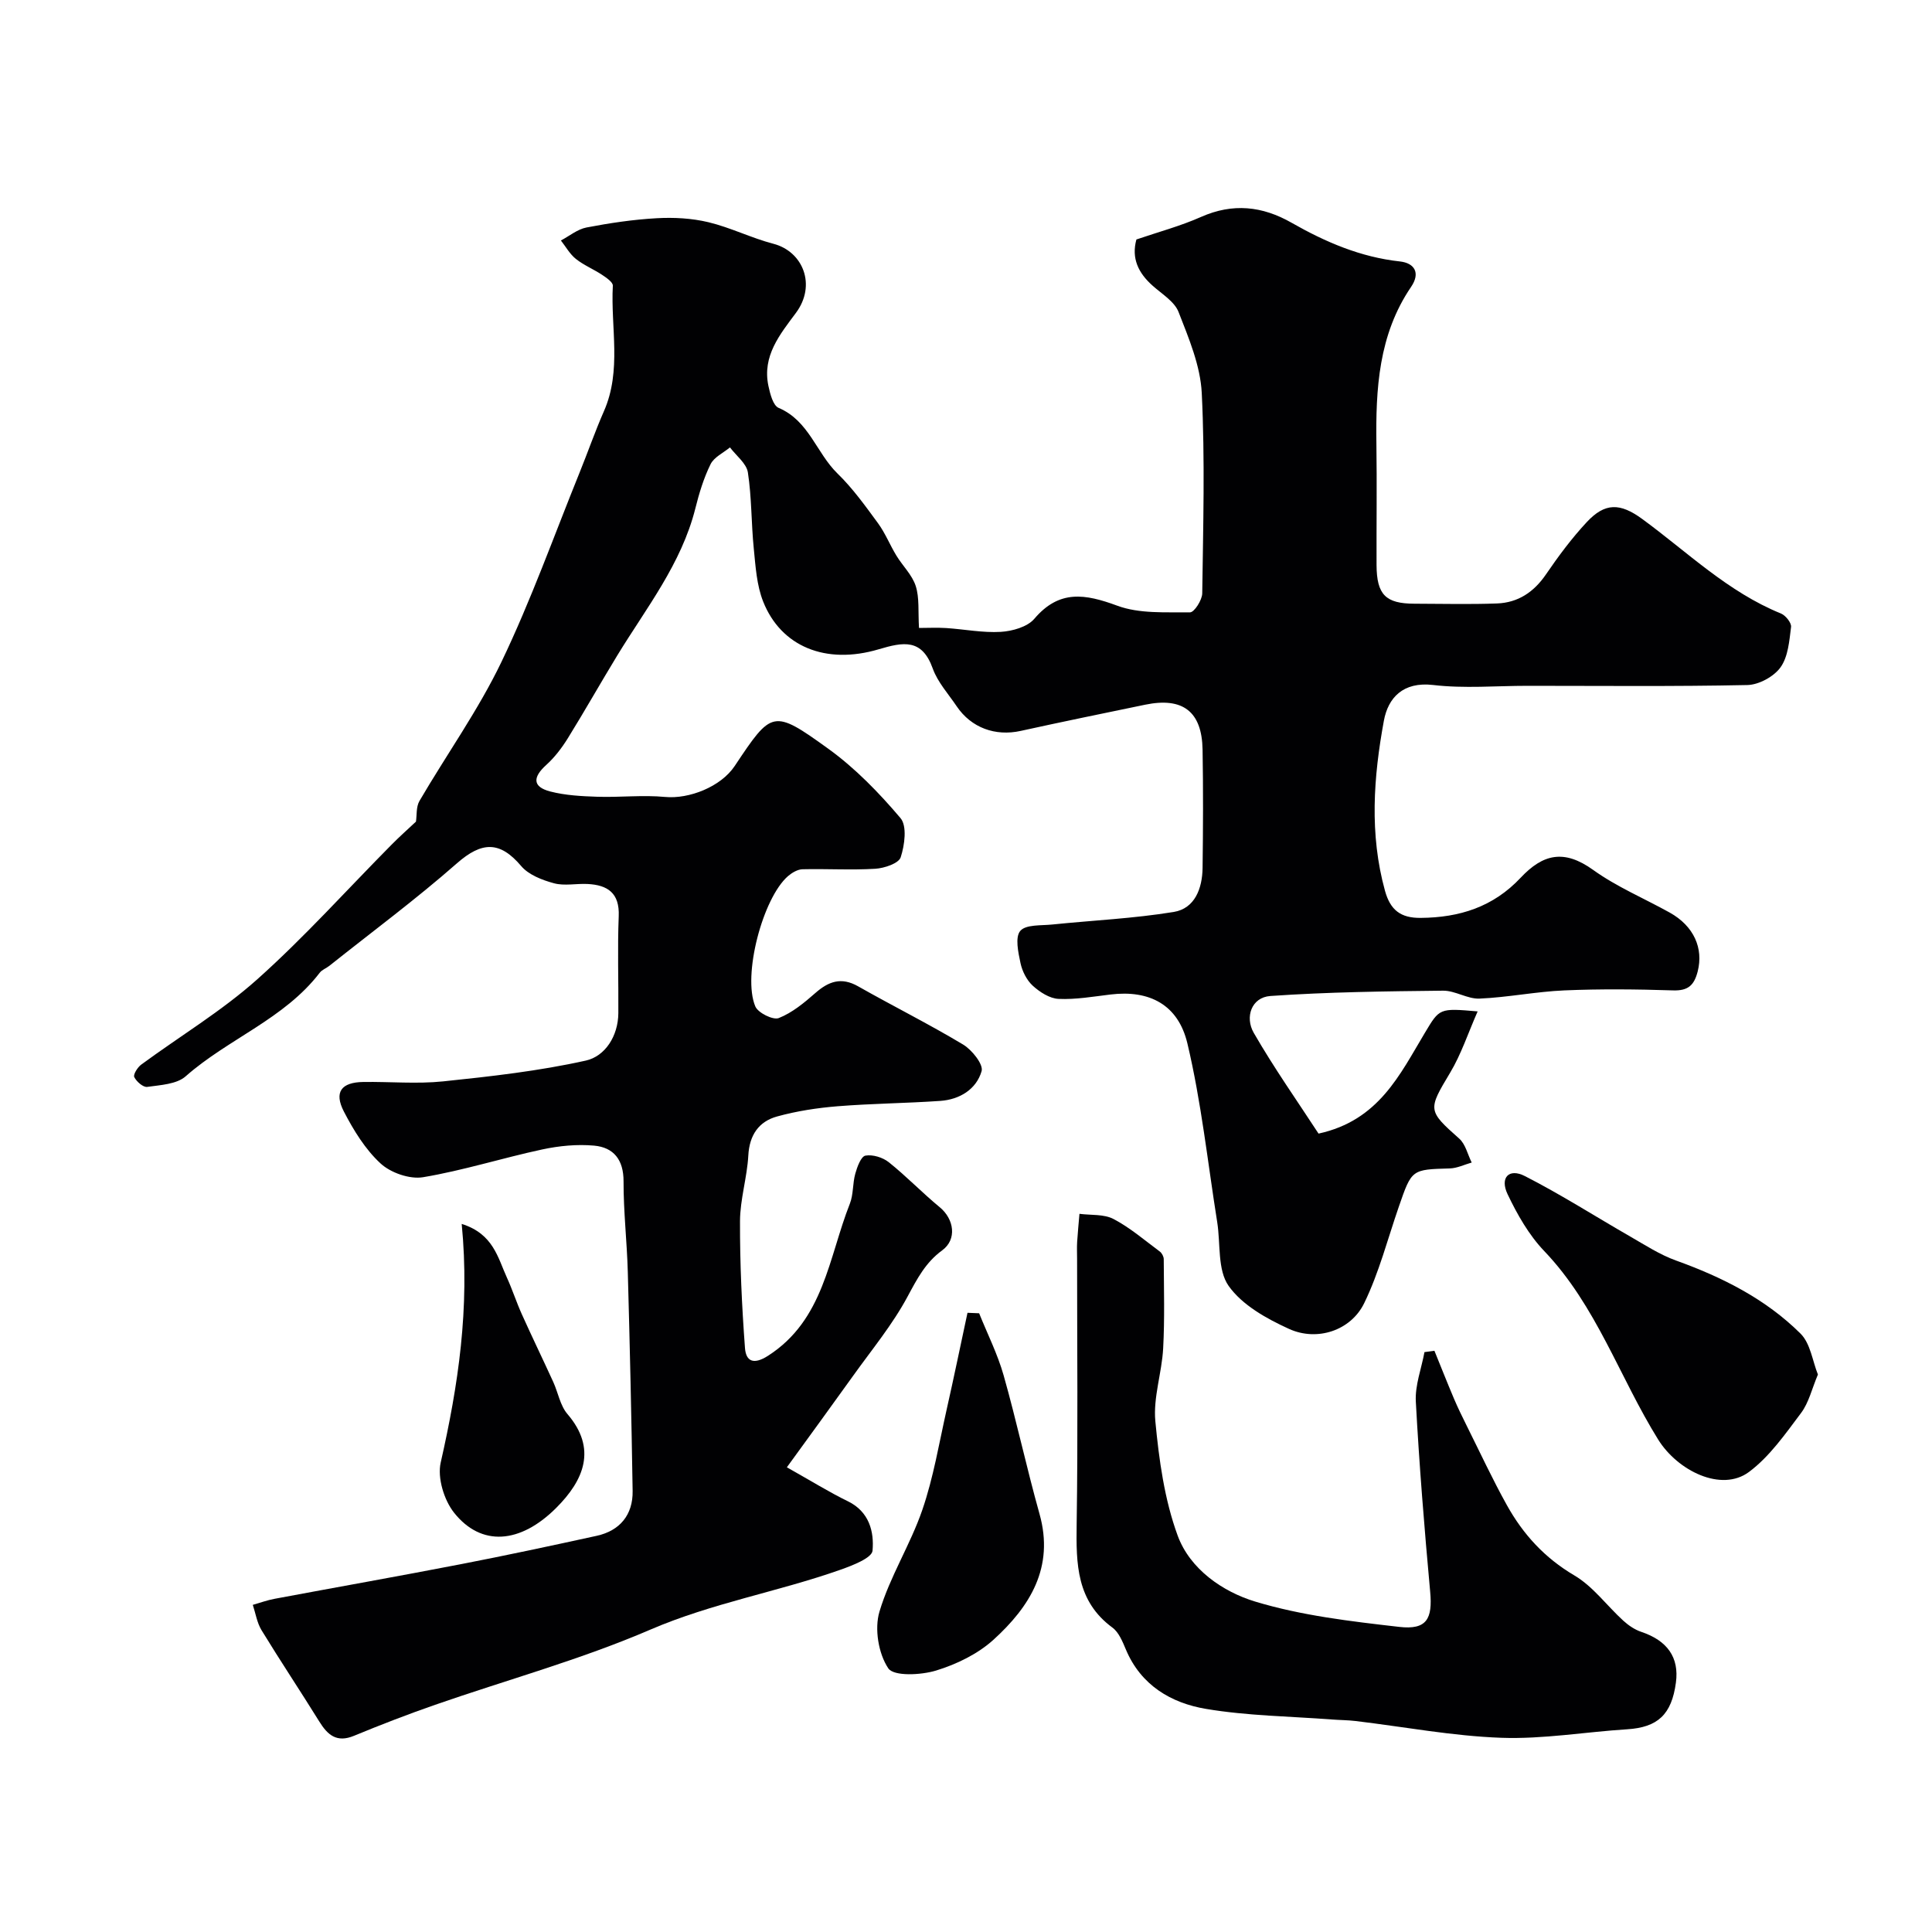
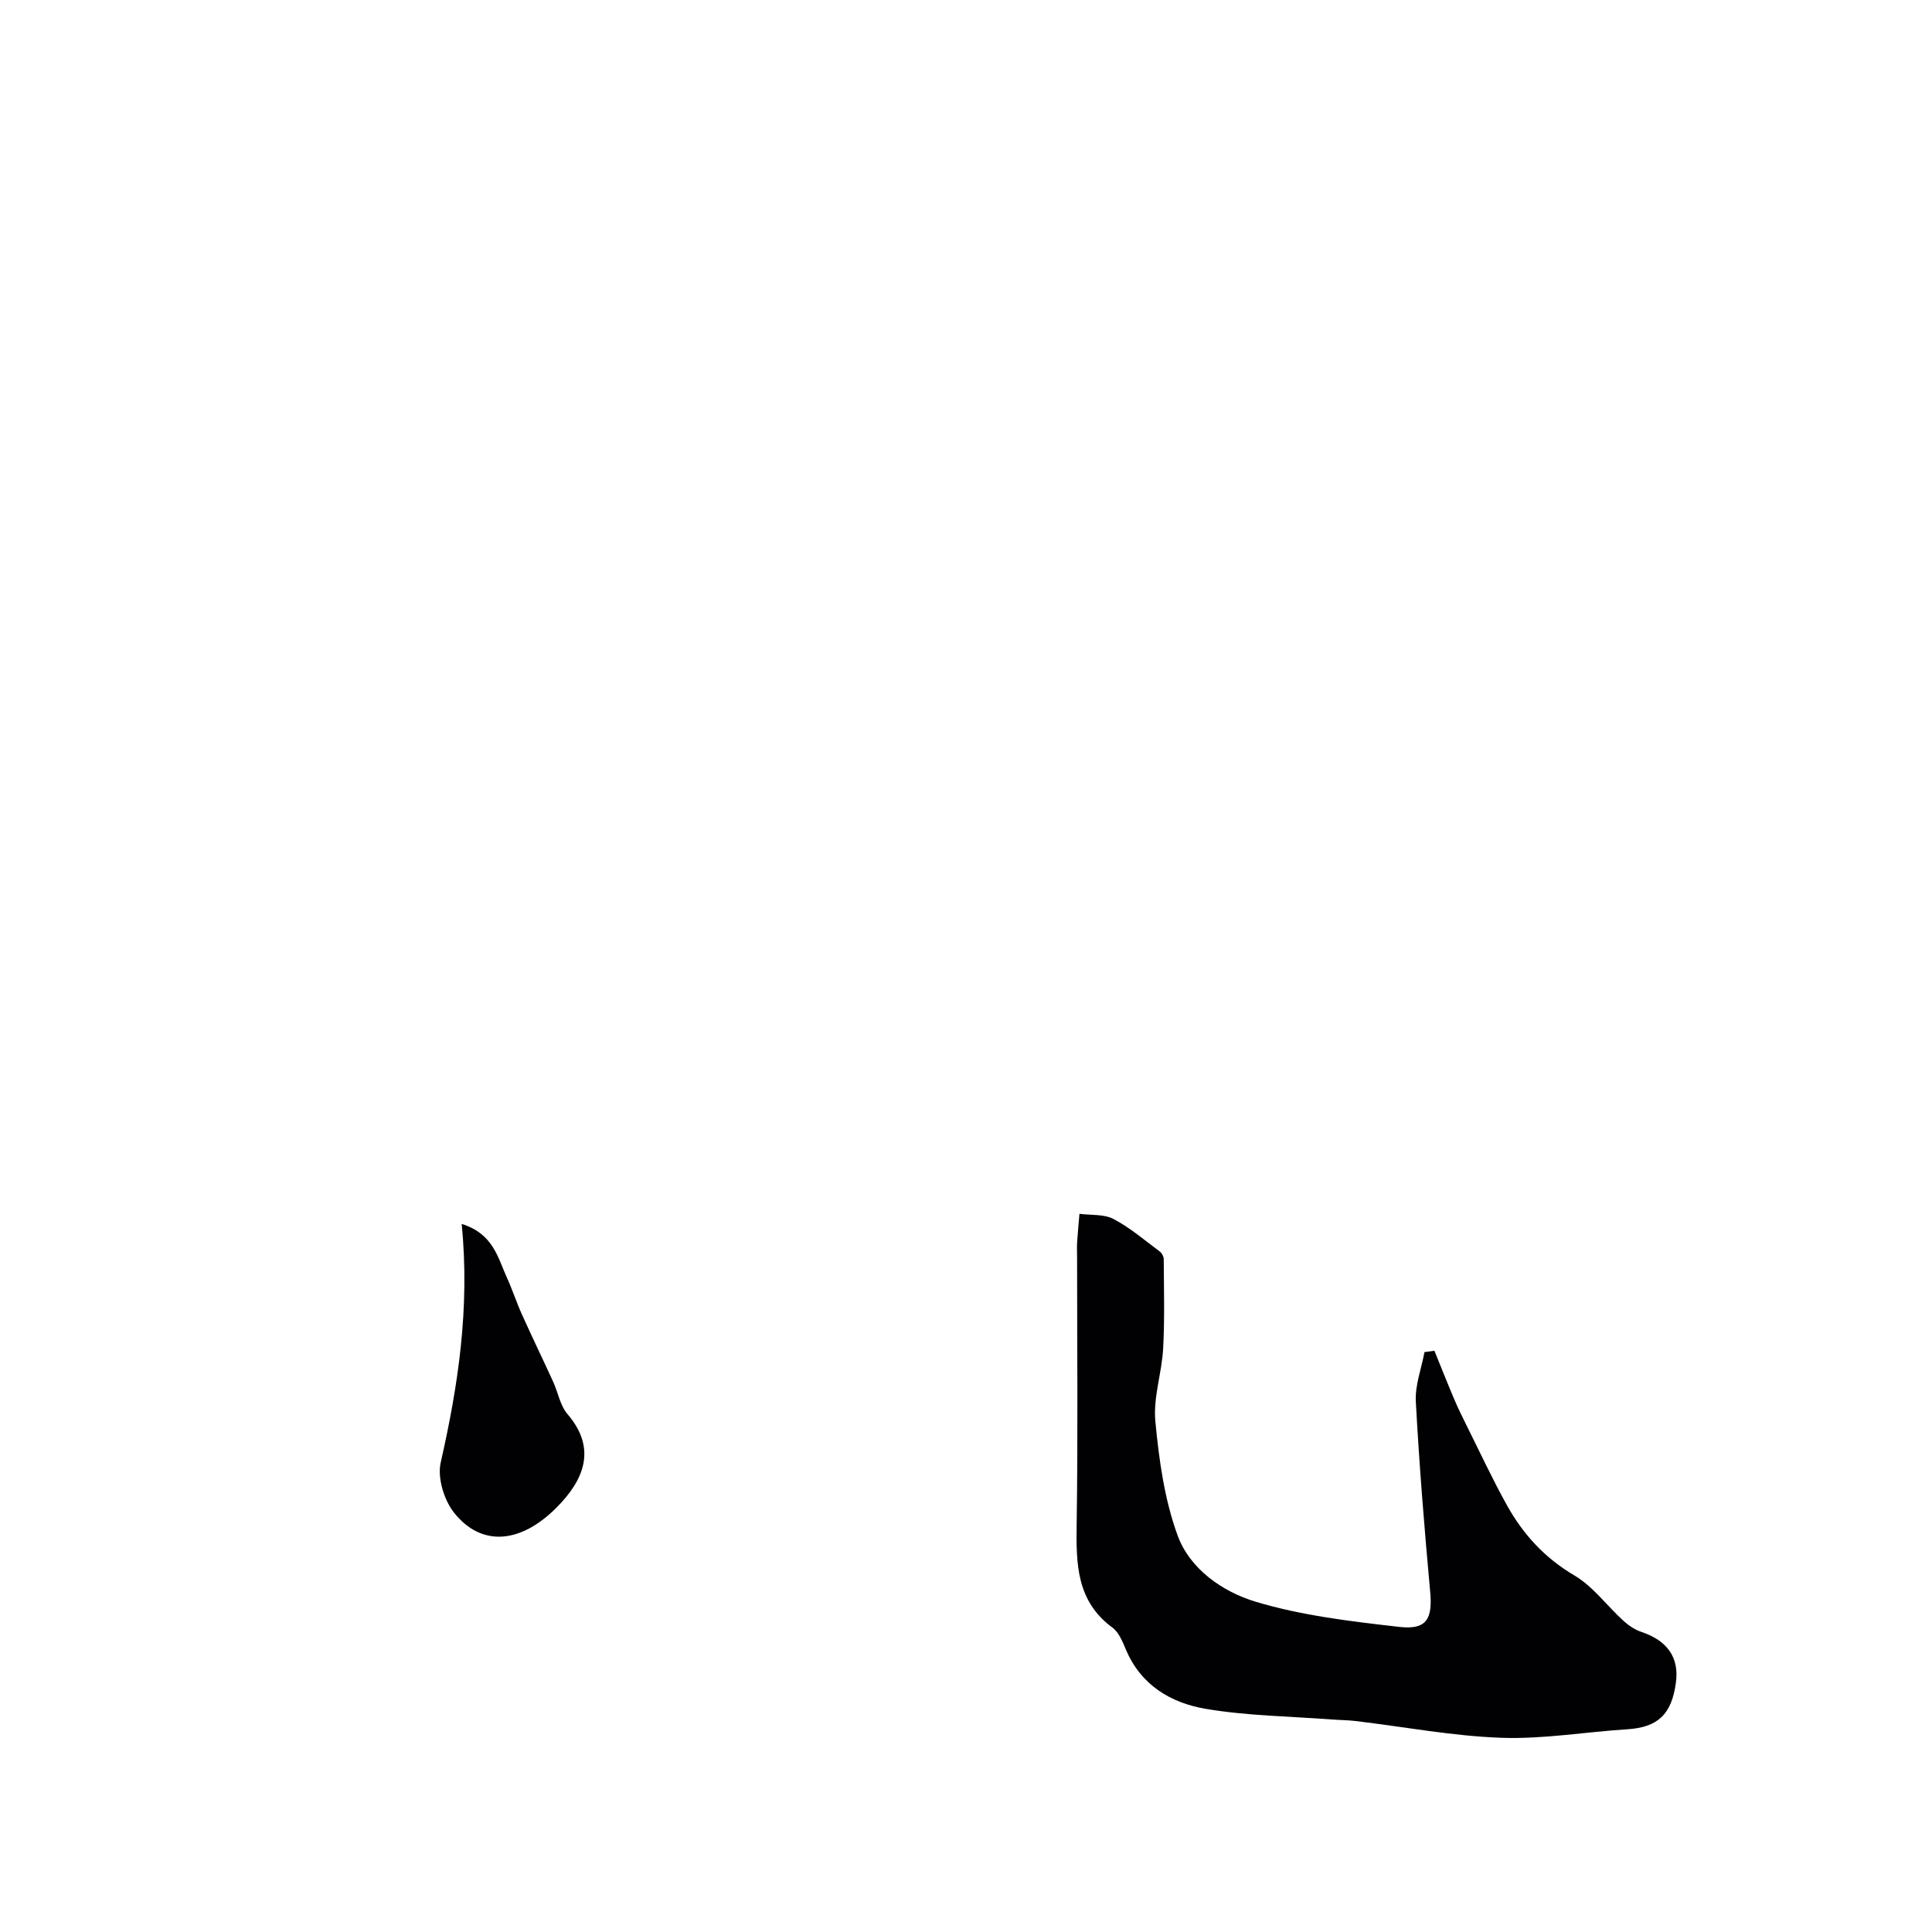
<svg xmlns="http://www.w3.org/2000/svg" enable-background="new 0 0 400 400" viewBox="0 0 400 400">
  <g fill="#010103">
-     <path d="m235.28 49.58c4.54-1.55 9.11-2.77 13.39-4.67 6.57-2.91 12.68-2.25 18.74 1.21 7 3.99 14.27 7.12 22.43 8.01 3 .33 4.3 2.35 2.31 5.27-6.74 9.91-7.34 21.13-7.18 32.57.12 8.33 0 16.66.03 25 .03 6.16 1.88 8.01 7.86 8.02 5.69.01 11.39.16 17.07-.05 4.35-.16 7.63-2.34 10.14-6.01 2.58-3.78 5.34-7.49 8.45-10.83 3.78-4.06 6.91-4 11.5-.64 9.34 6.84 17.72 15.1 28.71 19.56.96.39 2.19 1.93 2.09 2.78-.36 2.87-.6 6.16-2.18 8.36-1.38 1.93-4.49 3.62-6.87 3.67-15.16.32-30.33.16-45.49.16-6.53 0-13.13.59-19.57-.17-6.25-.73-9.32 2.68-10.19 7.38-2.15 11.67-3.02 23.49.23 35.24 1.11 4 3.26 5.64 7.39 5.6 8.05-.07 15.01-2.26 20.7-8.32 4.56-4.85 8.92-5.99 15.01-1.61 4.87 3.5 10.54 5.88 15.83 8.82 5.04 2.8 7.03 7.42 5.81 12.19-.74 2.89-1.99 4.03-5.11 3.93-7.49-.24-15.01-.32-22.49 0-5.87.25-11.7 1.45-17.57 1.7-2.48.11-5.03-1.66-7.53-1.64-11.93.13-23.88.27-35.77 1.1-3.93.28-5.31 4.38-3.45 7.62 4.2 7.29 9.07 14.2 13.42 20.87 12.48-2.72 16.84-12.24 22.02-20.87 3.04-5.07 2.95-5.13 10.92-4.43-1.99 4.52-3.41 8.88-5.7 12.7-4.6 7.68-4.68 7.81 1.89 13.64 1.3 1.15 1.74 3.28 2.58 4.95-1.51.43-3.02 1.18-4.54 1.22-7.88.23-7.87.18-10.52 7.84-2.33 6.72-4.11 13.71-7.2 20.06-2.76 5.67-9.74 7.97-15.55 5.33-4.64-2.11-9.7-4.93-12.51-8.9-2.34-3.3-1.66-8.73-2.37-13.21-1.97-12.36-3.29-24.88-6.18-37.03-1.91-7.98-7.83-11.08-15.9-10.1-3.58.43-7.19 1.07-10.76.91-1.85-.08-3.9-1.41-5.35-2.73-1.25-1.14-2.18-3-2.54-4.69-.47-2.22-1.15-5.36-.04-6.66 1.15-1.35 4.31-1.08 6.62-1.32 8.39-.86 16.85-1.24 25.15-2.6 4.38-.72 5.91-4.88 5.97-9.09.11-8.16.14-16.33 0-24.5-.13-7.9-4.08-10.93-11.88-9.32-8.6 1.78-17.21 3.54-25.79 5.43-5.24 1.15-10.22-.64-13.23-5.09-1.73-2.57-3.94-4.99-4.96-7.82-2.24-6.26-6.09-5.51-11.2-3.99-10.99 3.26-20.22-.59-23.91-9.87-1.35-3.39-1.58-7.29-1.95-11-.53-5.24-.42-10.56-1.22-15.75-.29-1.87-2.42-3.46-3.71-5.18-1.38 1.14-3.3 2.02-4.02 3.49-1.42 2.88-2.37 6.03-3.15 9.16-2.9 11.5-10.18 20.62-16.18 30.46-3.46 5.68-6.73 11.48-10.23 17.13-1.24 1.99-2.72 3.94-4.45 5.5-2.75 2.48-2.96 4.52.83 5.5 3.14.81 6.48.98 9.75 1.09 4.68.15 9.4-.4 14.04.04 4.93.46 11.52-2.09 14.4-6.42 7.68-11.52 7.9-11.83 19.37-3.56 5.57 4.02 10.5 9.11 14.95 14.36 1.39 1.64.86 5.6.04 8.11-.41 1.27-3.4 2.27-5.28 2.38-4.99.3-10.02-.02-15.04.1-1.02.02-2.18.71-3 1.41-5.23 4.52-9.48 20.6-6.78 26.99.56 1.33 3.67 2.87 4.85 2.41 2.77-1.09 5.26-3.15 7.56-5.17 2.76-2.43 5.38-3.38 8.86-1.41 7.21 4.09 14.65 7.8 21.75 12.06 1.83 1.1 4.24 4.12 3.83 5.51-1.09 3.76-4.54 5.88-8.56 6.16-7.08.49-14.2.54-21.27 1.11-4.2.34-8.44.99-12.5 2.11-3.8 1.04-5.74 3.85-5.97 8.08-.25 4.55-1.7 9.06-1.72 13.6-.03 8.76.38 17.53 1.03 26.27.2 2.65 1.68 3.58 4.77 1.6 11.58-7.43 12.54-20.35 16.94-31.48.76-1.92.56-4.21 1.13-6.23.39-1.4 1.18-3.56 2.1-3.73 1.51-.27 3.59.37 4.84 1.37 3.66 2.92 6.92 6.33 10.54 9.31 3 2.47 3.6 6.68.51 8.93-3.45 2.52-5.18 5.88-7.15 9.54-3.13 5.85-7.45 11.06-11.33 16.49-4.4 6.15-8.87 12.26-13.68 18.89 5.1 2.86 8.77 5.15 12.63 7.03 4.44 2.16 5.46 6.32 5.11 10.23-.14 1.52-4.14 3.06-6.62 3.94-12.97 4.58-26.58 6.89-39.39 12.41-14.41 6.21-29.69 10.39-44.55 15.56-5.66 1.97-11.26 4.13-16.8 6.42-3.56 1.47-5.44-.14-7.18-2.95-3.93-6.34-8.07-12.54-11.96-18.91-.94-1.54-1.23-3.49-1.81-5.25 1.51-.43 3-.98 4.54-1.26 12.82-2.4 25.66-4.67 38.47-7.15 9.41-1.82 18.79-3.83 28.16-5.88 4.83-1.05 7.55-4.35 7.47-9.3-.24-15.1-.58-30.2-1-45.3-.17-6.27-.9-12.54-.88-18.8.01-4.47-2.05-7.02-6.09-7.39-3.54-.32-7.25.04-10.74.79-8.26 1.77-16.37 4.36-24.68 5.75-2.76.46-6.7-.91-8.8-2.85-3.16-2.91-5.58-6.86-7.59-10.74-2.09-4.04-.54-6.07 4.04-6.13 5.5-.08 11.05.44 16.49-.12 9.91-1.03 19.87-2.15 29.57-4.31 3.97-.89 6.68-5.05 6.72-9.81.05-6.69-.19-13.4.08-20.08.2-4.8-2.29-6.46-6.45-6.67-2.33-.12-4.79.44-6.96-.15-2.43-.66-5.24-1.74-6.78-3.56-4.42-5.22-8.15-5.1-13.31-.57-8.48 7.45-17.58 14.19-26.42 21.23-.64.51-1.51.8-1.98 1.42-7.35 9.59-18.96 13.68-27.75 21.44-1.87 1.66-5.23 1.81-7.97 2.2-.83.12-2.22-1.09-2.68-2.03-.26-.52.67-2.01 1.42-2.57 8.02-5.9 16.66-11.08 24.04-17.67 9.77-8.73 18.57-18.55 27.81-27.88 1.67-1.69 3.45-3.27 5.05-4.77.2-1.31.01-3.06.73-4.29 5.62-9.62 12.17-18.78 16.97-28.78 6.11-12.72 10.86-26.08 16.17-39.18 1.71-4.22 3.21-8.54 5.04-12.71 3.73-8.46 1.38-17.33 1.85-26 .04-.72-1.34-1.66-2.23-2.25-1.76-1.17-3.79-1.99-5.43-3.3-1.25-1-2.08-2.52-3.09-3.81 1.76-.93 3.43-2.33 5.29-2.69 4.8-.92 9.67-1.65 14.54-1.92 3.56-.2 7.27 0 10.73.83 4.57 1.1 8.87 3.27 13.43 4.46 6.16 1.61 8.94 8.57 4.67 14.31-3.34 4.49-7 8.92-5.7 15.11.35 1.64.96 4.07 2.12 4.56 6.27 2.65 7.81 9.33 12.18 13.58 3.15 3.06 5.76 6.71 8.38 10.28 1.51 2.06 2.47 4.51 3.81 6.71 1.3 2.14 3.27 4.01 4.01 6.3.79 2.45.47 5.25.68 8.69 1.81 0 3.73-.1 5.63.02 3.78.25 7.57 1.01 11.31.79 2.4-.15 5.5-1.02 6.94-2.71 5.16-6.07 10.52-5.16 17.16-2.71 4.59 1.7 10.01 1.33 15.07 1.38.87.01 2.51-2.54 2.53-3.93.19-13.83.58-27.69-.1-41.48-.28-5.67-2.69-11.35-4.8-16.77-.85-2.18-3.45-3.73-5.36-5.44-2.98-2.64-4.44-5.69-3.37-9.58z" />
    <path d="m296.98 279.66c1.34 3.29 2.64 6.59 4.02 9.85.81 1.91 1.72 3.78 2.65 5.64 2.75 5.51 5.34 11.1 8.33 16.47 3.35 6.03 7.82 10.93 13.98 14.56 3.87 2.28 6.72 6.26 10.13 9.37 1.07.97 2.37 1.86 3.72 2.31 5.4 1.81 7.87 5.3 7.17 10.5-.89 6.64-3.78 9.27-10.09 9.67-8.7.55-17.42 2.07-26.08 1.76-10.07-.36-20.09-2.27-30.14-3.47-1.64-.2-3.3-.19-4.95-.32-8.68-.66-17.46-.75-26.02-2.19-7.23-1.21-13.49-4.89-16.6-12.3-.69-1.63-1.46-3.56-2.78-4.53-7.46-5.49-7.53-13.2-7.41-21.38.28-18.31.09-36.64.09-54.95 0-1.17-.06-2.33.01-3.5.12-1.95.32-3.89.48-5.84 2.37.31 5.06.03 7.05 1.07 3.43 1.8 6.45 4.41 9.59 6.74.43.32.81 1.04.81 1.58.03 6.16.21 12.33-.12 18.47-.27 5.05-2.08 10.15-1.62 15.07.76 7.99 1.88 16.21 4.62 23.68 2.55 6.96 9.33 11.64 16.09 13.68 9.59 2.9 19.76 4.08 29.78 5.23 5.72.66 6.93-1.68 6.41-7.29-1.2-13.11-2.26-26.23-2.97-39.37-.18-3.37 1.16-6.81 1.79-10.23.68-.08 1.37-.18 2.06-.28z" />
-     <path d="m376.38 284.58c-1.25 2.95-1.88 5.82-3.48 7.95-3.27 4.35-6.52 9.04-10.79 12.22-5.71 4.25-14.77-.23-18.8-6.7-8.02-12.9-12.8-27.73-23.58-39.02-3.19-3.33-5.61-7.6-7.61-11.8-1.62-3.42.29-5.42 3.58-3.74 7.47 3.81 14.56 8.35 21.84 12.53 3.08 1.77 6.13 3.76 9.44 4.95 9.59 3.45 18.58 7.96 25.82 15.16 2.04 2.04 2.47 5.7 3.58 8.45z" />
-     <path d="m202.72 271.9c1.72 4.28 3.82 8.44 5.07 12.85 2.69 9.5 4.76 19.18 7.43 28.69 3.11 11.08-1.99 19.19-9.53 26.05-3.25 2.95-7.64 5.08-11.89 6.38-3.12.95-8.75 1.23-9.89-.46-2.04-3.04-2.89-8.18-1.83-11.73 2.16-7.26 6.41-13.88 8.88-21.08 2.3-6.69 3.46-13.77 5.02-20.7 1.51-6.69 2.89-13.4 4.33-20.1.81.03 1.61.06 2.41.1z" />
    <path d="m95.59 253.4c6.57 2.06 7.48 7.02 9.37 11.14 1.13 2.47 1.96 5.08 3.08 7.56 2.11 4.69 4.36 9.33 6.5 14.01 1.01 2.21 1.43 4.89 2.94 6.65 6.18 7.19 3.4 13.71-2.3 19.41-7.46 7.47-15.54 8.1-21.17 1.02-2.08-2.62-3.48-7.22-2.77-10.37 3.62-15.96 6.06-31.95 4.35-49.42z" />
  </g>
</svg>